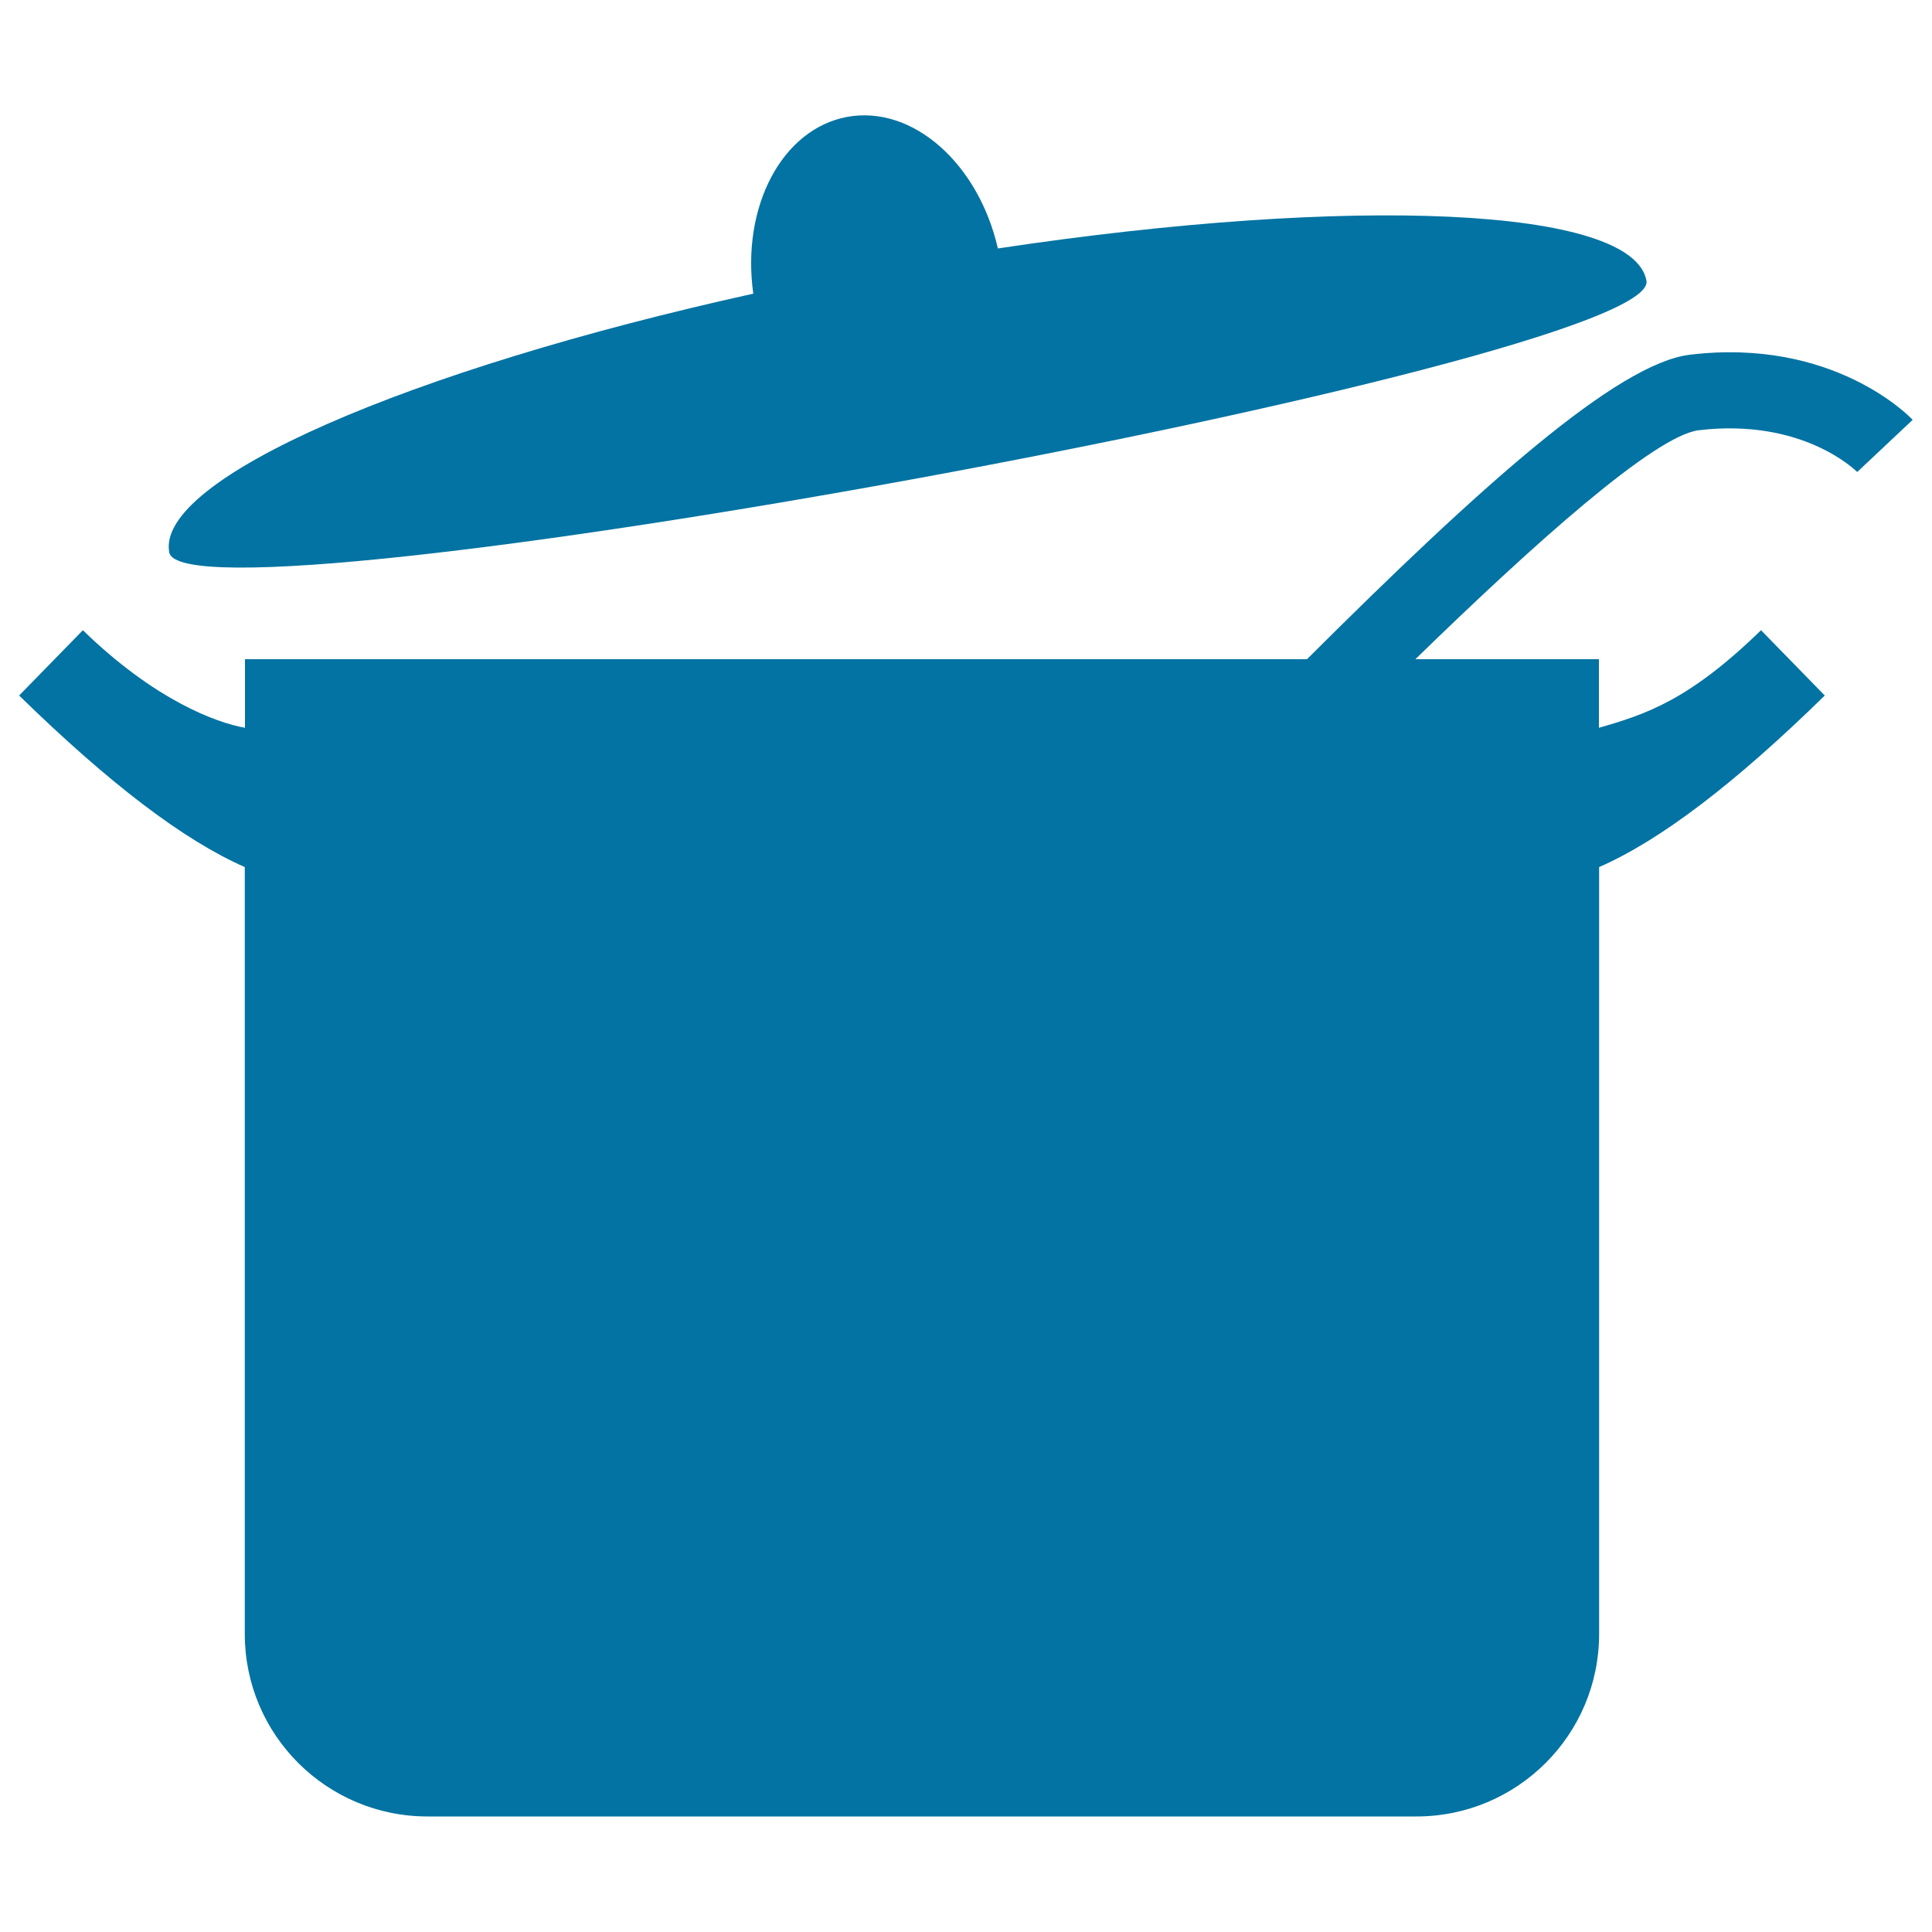
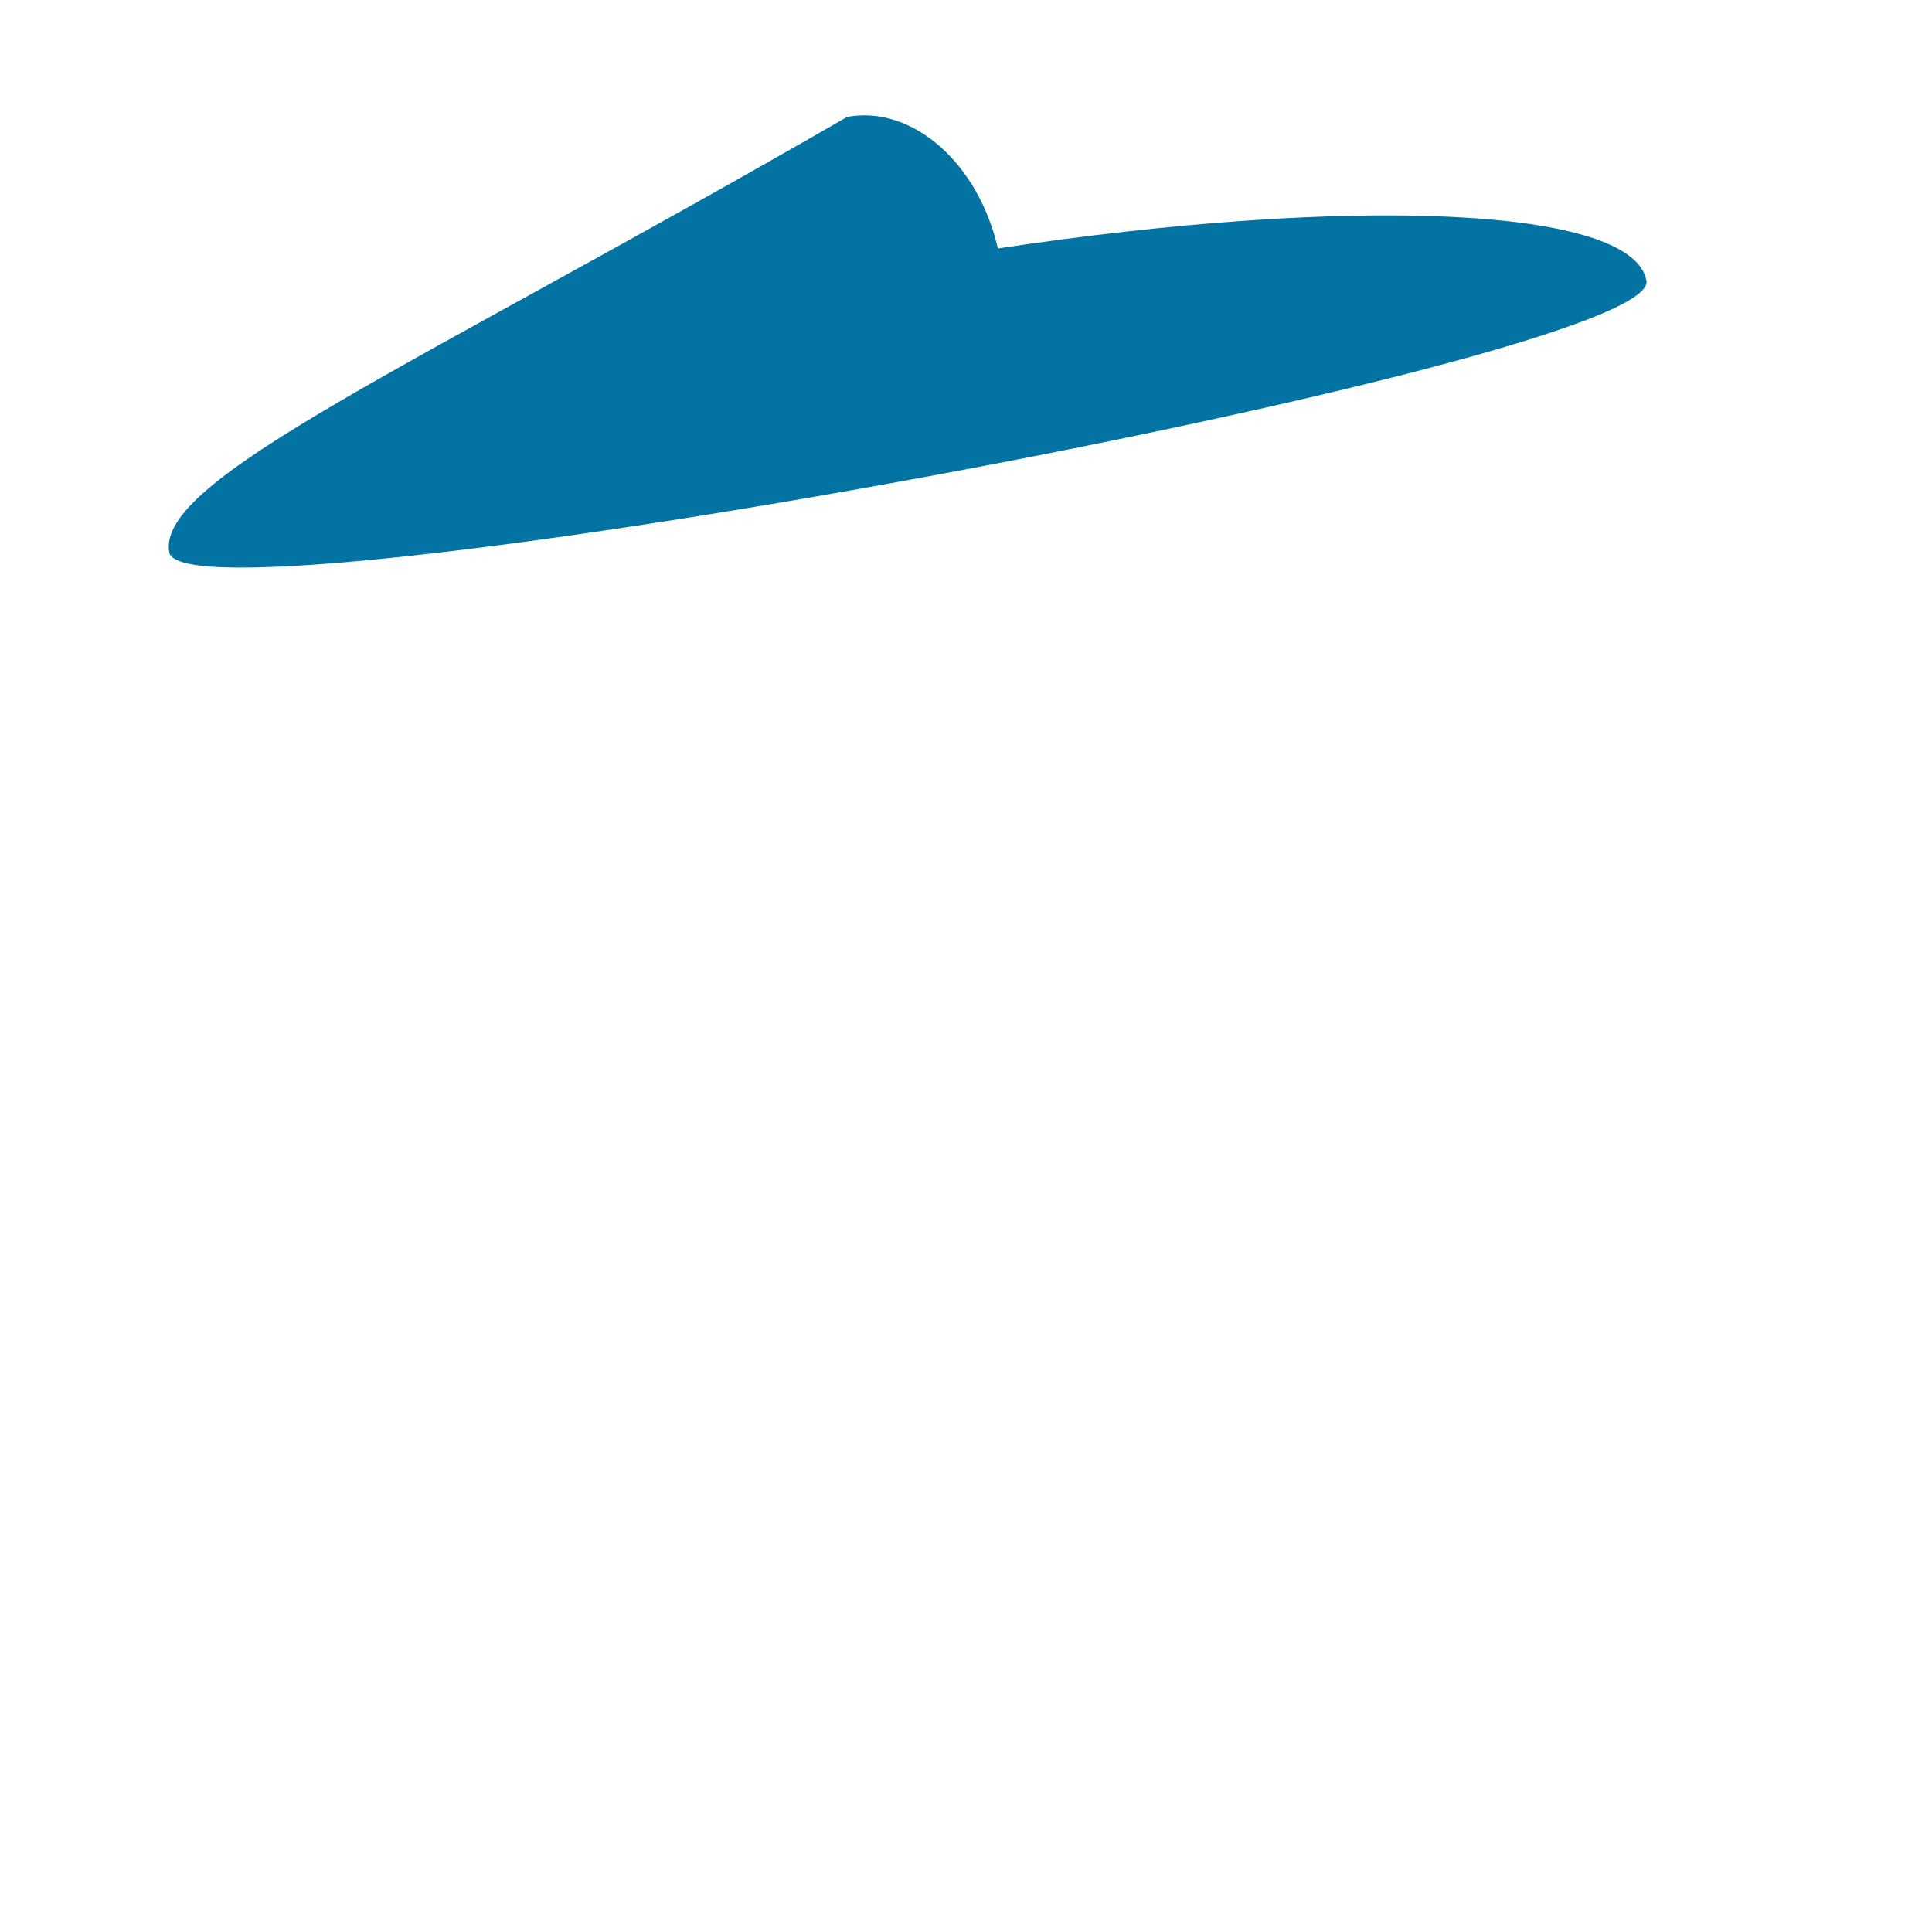
<svg xmlns="http://www.w3.org/2000/svg" viewBox="0 0 1000 1000" style="fill:#0273a2">
  <title>Open Pot SVG icon</title>
  <g>
    <g id="b191_bow">
-       <path d="M852.2,145.3c-7-38.4-152.3-44.3-335.7-16.7c-10.1-44.1-44.2-74.3-78-68.1c-33.9,6.3-54.9,46.7-48.6,91.5C211.5,191.4,80.6,248,87.6,285.9C95.4,328.3,860,187.8,852.2,145.3z" />
-       <path d="M961.3,244.3l28.7-27c-1.7-1.8-41.2-42.6-115.3-33.7c-37.4,4.5-107.9,67.5-198.2,157.6H126.8v35.5c-14.8-2.6-46.7-14.3-83.9-50.5l-33,33.8c46.7,45.6,85.2,74.9,116.8,88.8v396.9c0,52.3,42.4,94.5,94.6,94.5h511.8c52.2,0,94.6-42.2,94.6-94.5V448.8c31.7-13.9,70.1-43.1,116.8-88.8l-33-33.8c-37.2,36.2-59.5,43.5-83.9,50.5v-35.5h-95c61.2-59.6,123.7-115.6,146.6-118.5C933,216.3,960.3,243.4,961.3,244.3z" />
+       <path d="M852.2,145.3c-7-38.4-152.3-44.3-335.7-16.7c-10.1-44.1-44.2-74.3-78-68.1C211.5,191.4,80.6,248,87.6,285.9C95.4,328.3,860,187.8,852.2,145.3z" />
    </g>
  </g>
</svg>